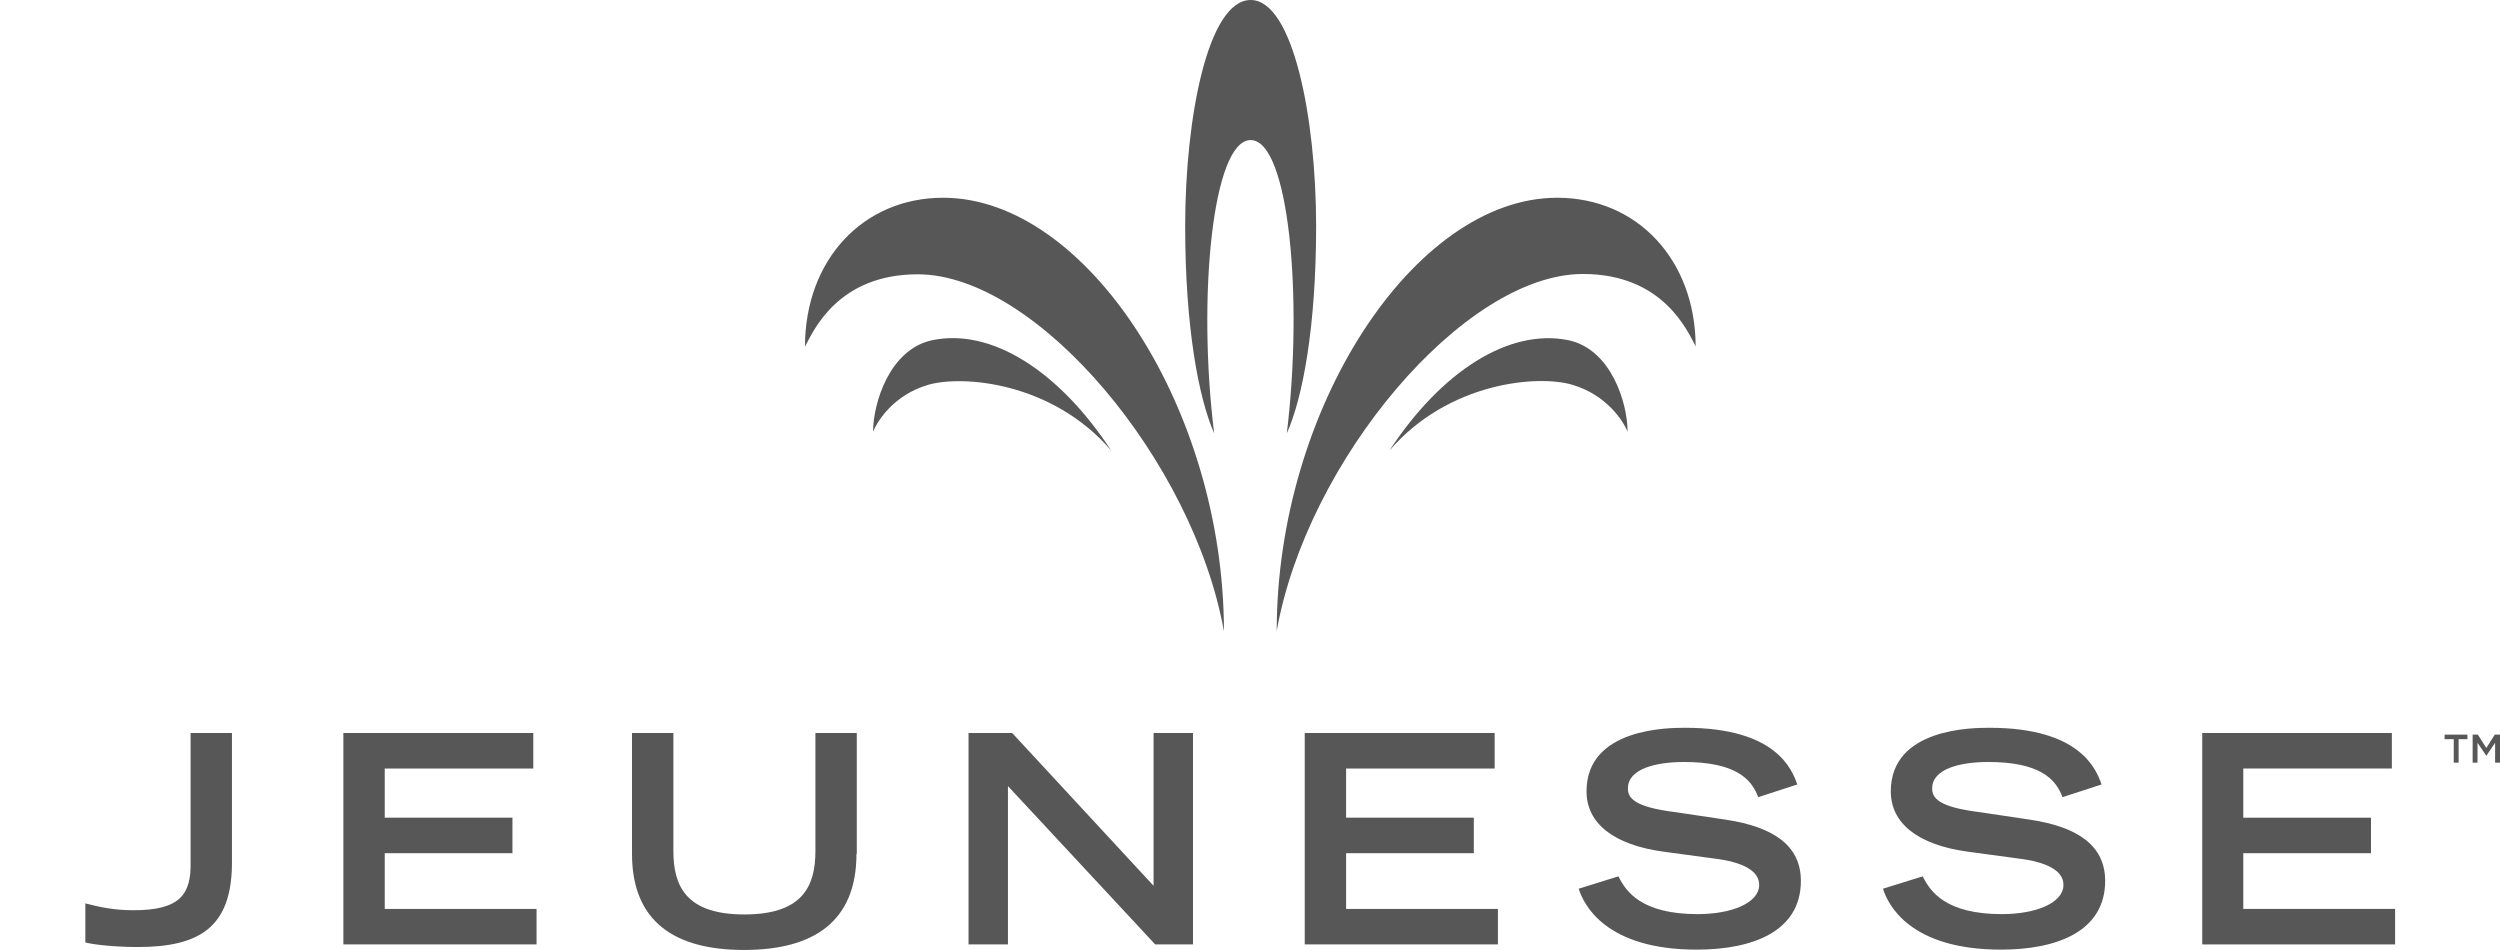
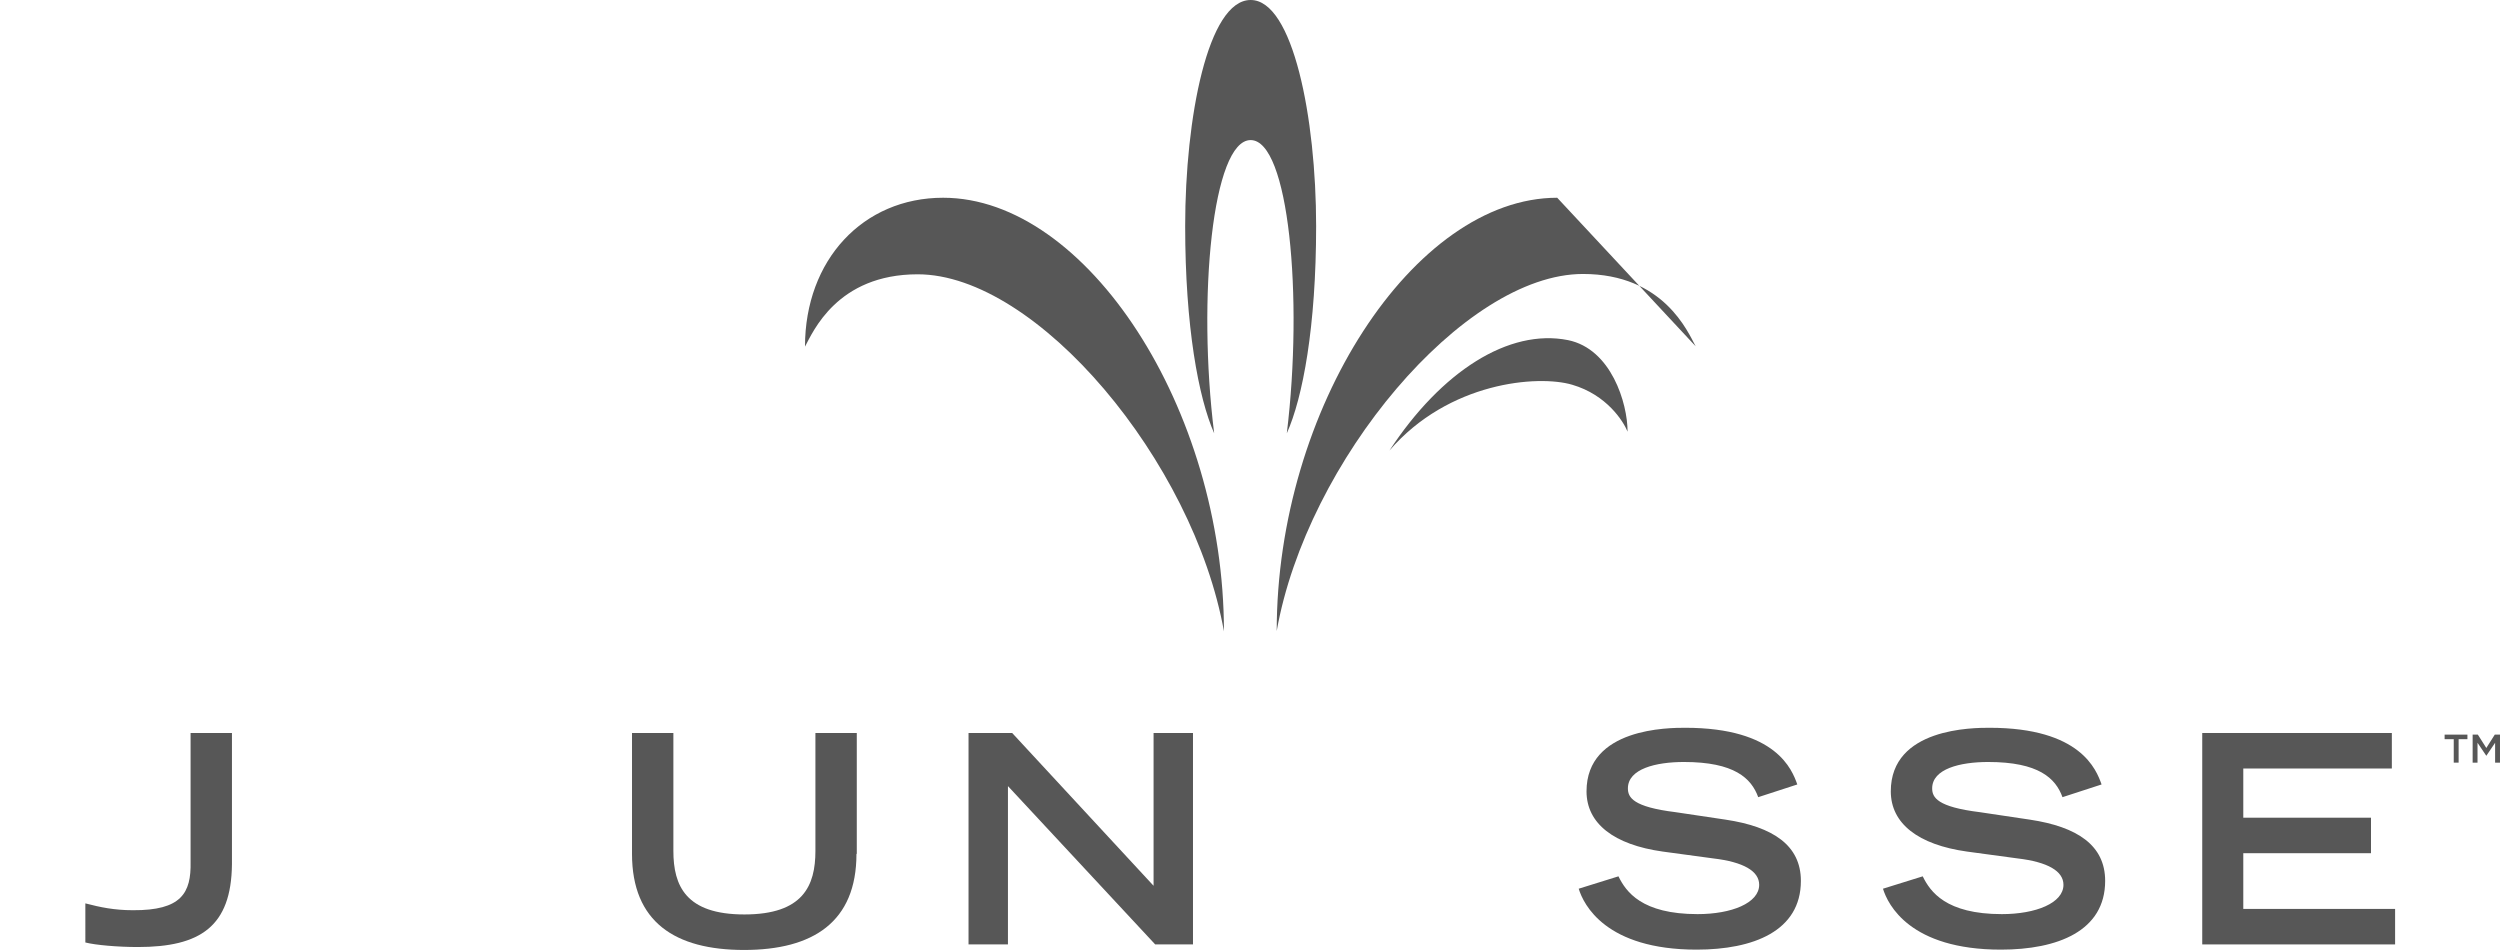
<svg xmlns="http://www.w3.org/2000/svg" version="1.1" id="Layer_1" x="0px" y="0px" viewBox="0 0 767.4 291.5" style="enable-background:new 0 0 767.4 291.5;" xml:space="preserve">
  <style type="text/css">
	.st0{fill:#575757;}
</style>
  <g>
    <g>
      <g>
        <path class="st0" d="M289.5,60.7c-24.6,0-42.4,19.1-42.4,45.7c2.4-4.4,9.8-22.2,34.6-22.2c36.6,0,84.7,57.5,94,109.6     C375.7,125.6,333.6,60.7,289.5,60.7z" />
-         <path class="st0" d="M286.3,104.4c-13.3,2.7-18.3,19.5-18.3,28.1c1.3-3.2,6.3-11.3,17-14.4c10.5-3,37.9-0.9,56.1,20.2     C325.1,113.9,304.4,100.7,286.3,104.4z" />
-         <path class="st0" d="M478,60.7c-44,0-86.1,64.9-86.1,133c9.2-52.1,57.4-109.6,94-109.6c24.8,0,32.2,17.8,34.6,22.2     C520.4,79.8,502.6,60.7,478,60.7z" />
+         <path class="st0" d="M478,60.7c-44,0-86.1,64.9-86.1,133c9.2-52.1,57.4-109.6,94-109.6c24.8,0,32.2,17.8,34.6,22.2     z" />
        <path class="st0" d="M481.3,104.4c-18.1-3.6-38.8,9.5-54.8,33.9c18.2-21.1,45.6-23.3,56.1-20.2c10.6,3.1,15.7,11.2,17,14.4     C499.6,123.8,494.6,107.1,481.3,104.4z" />
        <path class="st0" d="M395,133c4.9-10.9,9-32.7,9-63.6c0-33.2-7.1-69.4-20.1-69.4c-13.1,0-20.1,36.1-20.1,69.4     c0,30.9,4.1,52.7,8.9,63.6c-5.2-41.7-0.5-90,11.2-90S400.1,91.2,395,133z" />
      </g>
      <g>
        <g>
          <path class="st0" d="M26.2,277.3c4.6,1.2,8.9,2.1,14.6,2.1c14.9,0.1,17.9-5.3,17.7-14.8V225h12.7v40.3      c-0.2,19.1-9.7,25.4-28.9,25.4c-6.1,0-13-0.6-16.1-1.4V277.3z" />
-           <path class="st0" d="M105.5,225h58.2v10.9h-45.6V251h39.2v10.9h-39.2V279h46.6v10.9h-59.3V225z" />
          <path class="st0" d="M262.9,262.1c0,20.9-13.3,29.5-34.5,29.5S194,283,194,262.1V225h12.7v36.2c0,10.7,3.8,19.5,21.8,19.5      s21.8-8.8,21.8-19.5V225h12.7V262.1z" />
          <path class="st0" d="M297.3,225h13.4l43.4,46.9V225h12.1v64.9h-11.6l-45.2-48.6v48.6h-12.1V225z" />
-           <path class="st0" d="M400.6,225h58.2v10.9h-45.6V251h39.2v10.9h-39.2V279h46.6v10.9h-59.3V225z" />
          <path class="st0" d="M539.7,244.7c-2.1-5.8-7.3-10.8-22.8-10.8c-8.6,0-17.2,2.1-17.2,8.1c0,2.8,1.6,5.7,14.6,7.3l15.4,2.3      c14.6,2.2,23.1,7.9,23.1,18.8c0,15.4-14.6,21.1-32,21.1c-27.9,0-34.7-13.8-36.2-18.7l12.2-3.8c2.3,4.7,7.1,11.6,24.3,11.6      c10.4,0,18.9-3.4,18.9-9c0-4.2-4.8-7-14.1-8.1l-15.5-2.1c-15-2.1-23.4-8.6-23.4-18.5c0-19.5,25.3-19.5,30.3-19.5      c28,0,32.8,12.9,34.4,17.4L539.7,244.7z" />
          <path class="st0" d="M633.1,244.7c-2.1-5.8-7.3-10.8-22.8-10.8c-8.6,0-17.2,2.1-17.2,8.1c0,2.8,1.6,5.7,14.6,7.3l15.4,2.3      c14.6,2.2,23.1,7.9,23.1,18.8c0,15.4-14.6,21.1-32,21.1c-27.9,0-34.7-13.8-36.2-18.7l12.2-3.8c2.3,4.7,7.1,11.6,24.3,11.6      c10.4,0,18.9-3.4,18.9-9c0-4.2-4.8-7-14.1-8.1l-15.5-2.1c-15-2.1-23.4-8.6-23.4-18.5c0-19.5,25.3-19.5,30.3-19.5      c28,0,32.8,12.9,34.4,17.4L633.1,244.7z" />
          <path class="st0" d="M676,225h58.2v10.9h-45.6V251h39.2v10.9h-39.2V279h46.6v10.9H676V225z" />
        </g>
      </g>
    </g>
  </g>
  <g>
    <g>
      <path class="st0" d="M753.1,226.9h-2.7v-1.4h7v1.4h-2.7v7.2h-1.5V226.9z" />
      <path class="st0" d="M759,225.5h1.6l2.6,4.1l2.6-4.1h1.6v8.6h-1.5V228l-2.7,4h0l-2.7-4v6.1H759V225.5z" />
    </g>
  </g>
</svg>